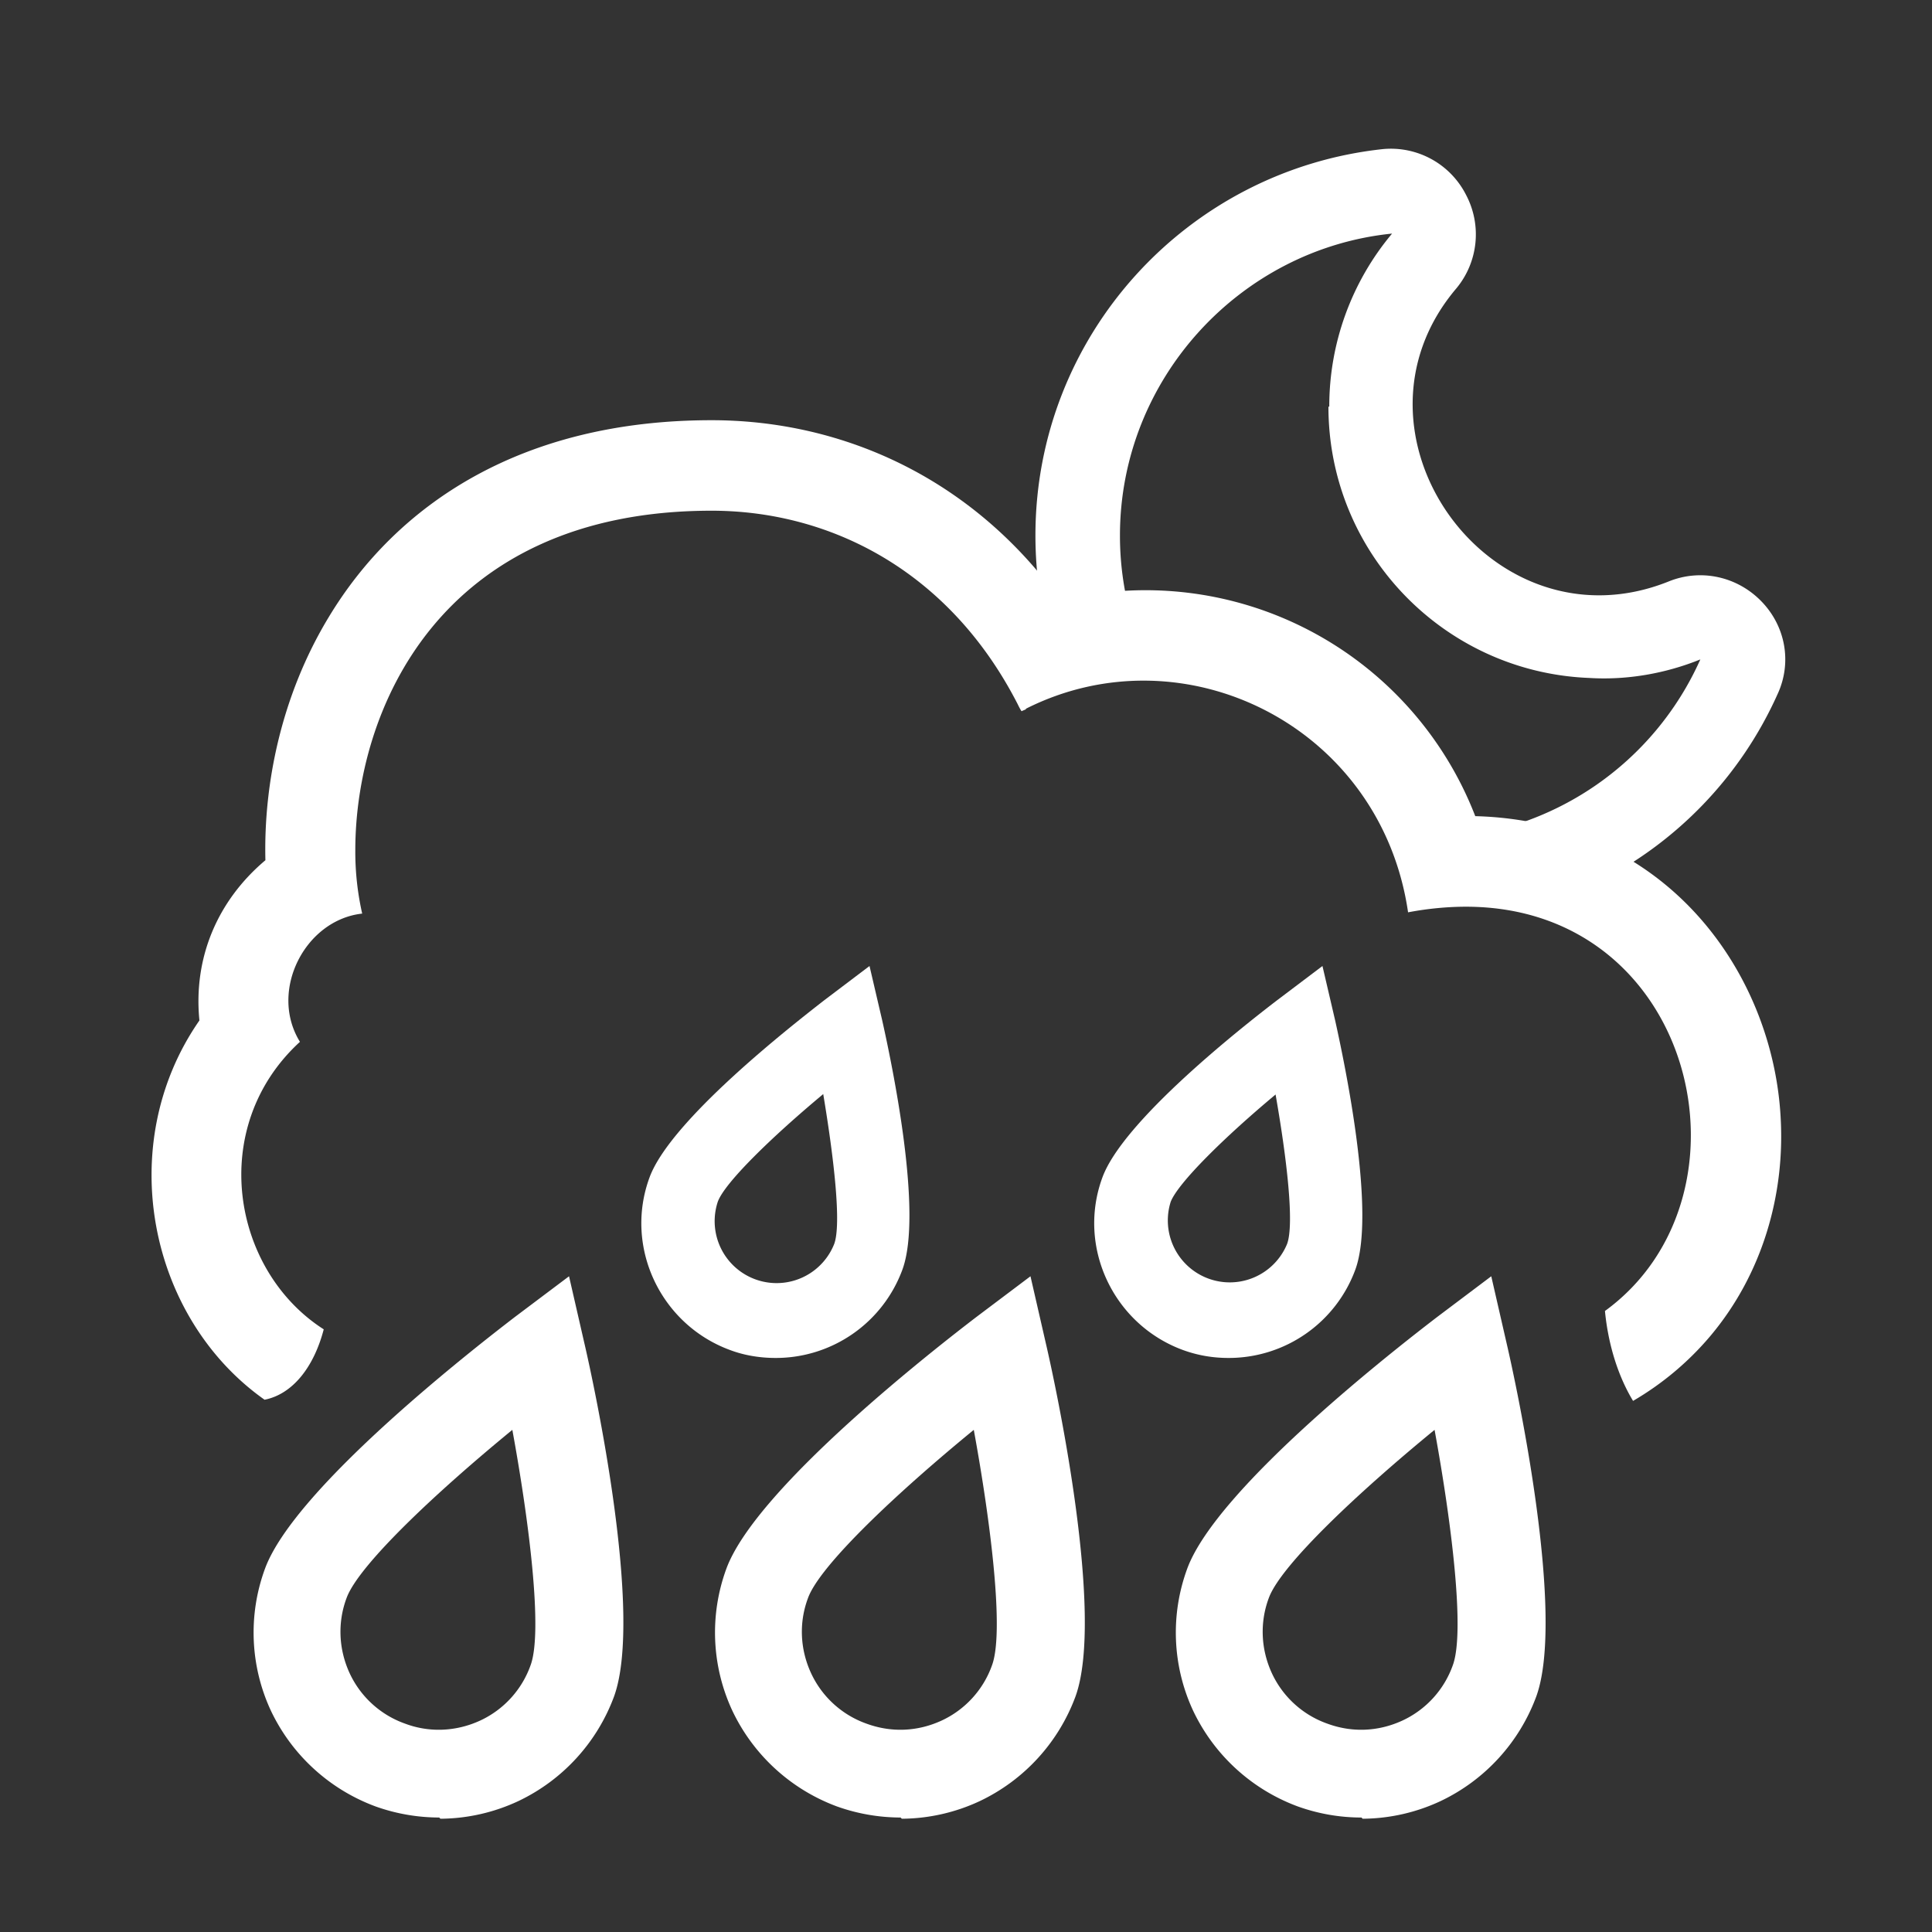
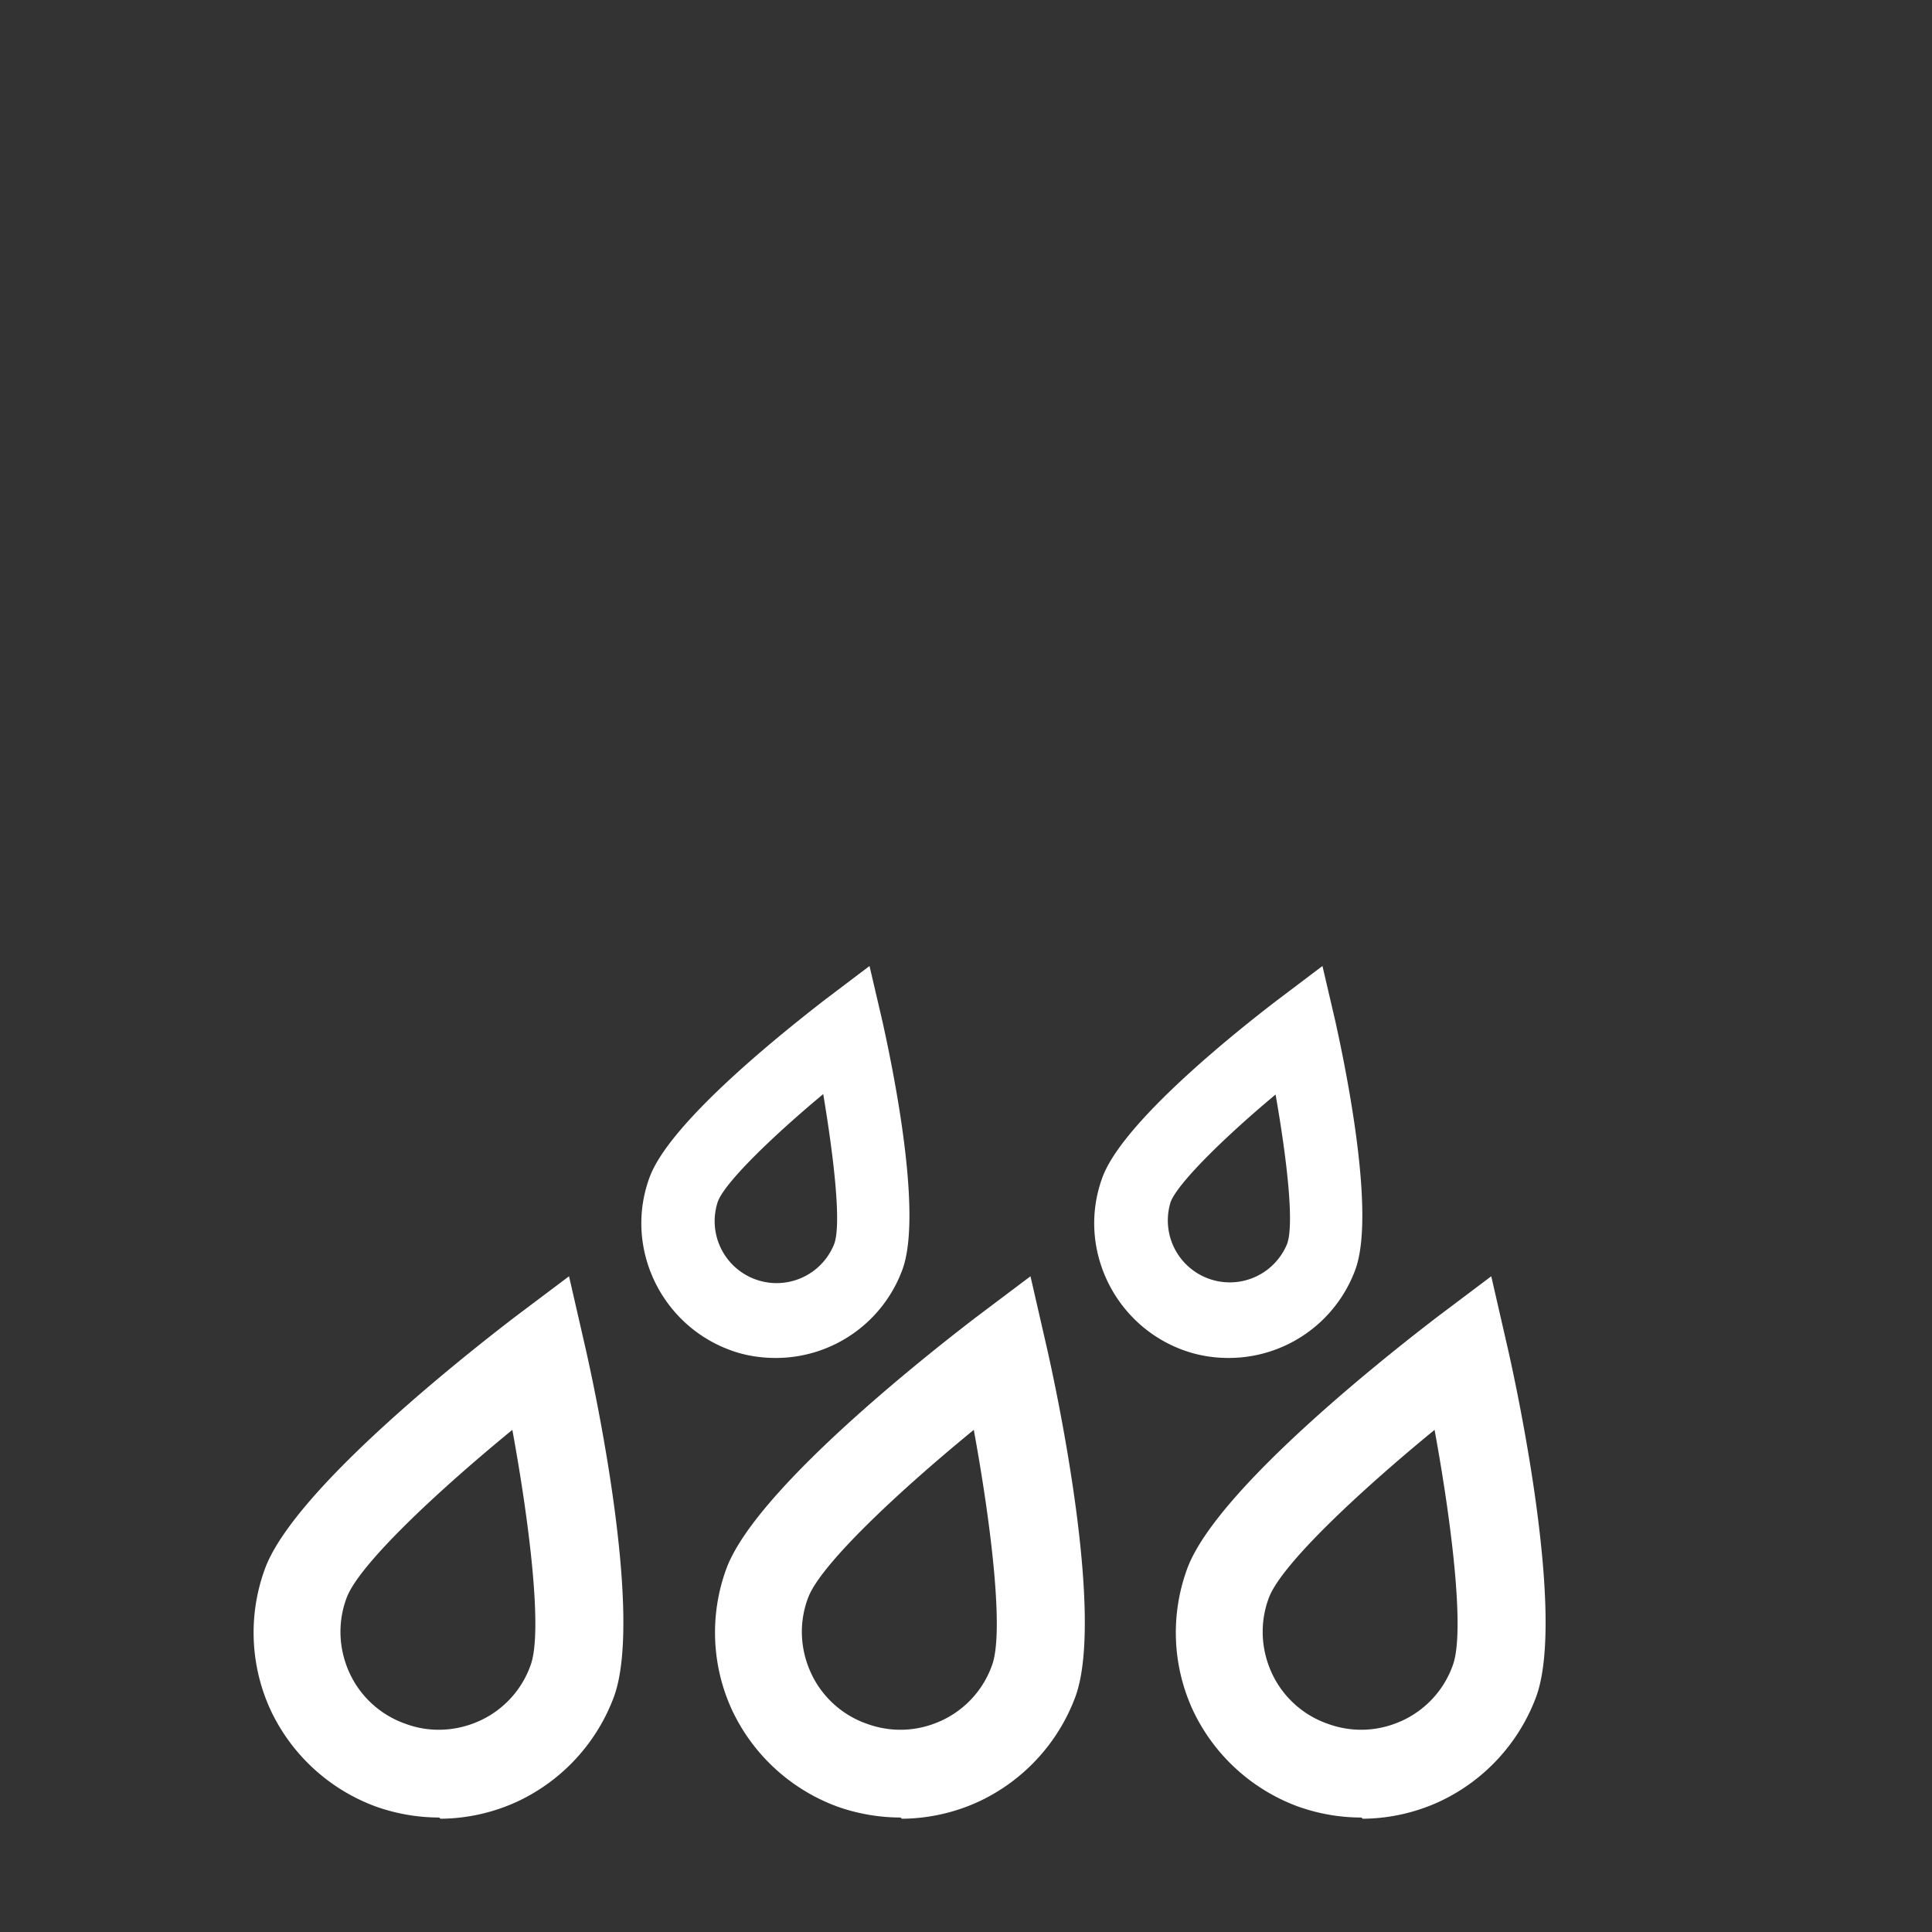
<svg xmlns="http://www.w3.org/2000/svg" width="32" height="32" fill="none">
  <rect width="100%" height="100%" fill="#333333" stroke="none" />
  <path d="M7.275 30.104a3.15 3.15 0 0 1-1.05-.182 3.113 3.113 0 0 1-1.737-1.585 3.066 3.066 0 0 1-.1-2.352c.494-1.353 3.533-3.705 4.138-4.17l.899-.676.252 1.1c.172.737.98 4.503.495 5.856a3.113 3.113 0 0 1-1.585 1.736 3.091 3.091 0 0 1-1.292.293l-.02-.02Zm1.211-6.421c-1.221 1-2.544 2.231-2.746 2.786-.151.404-.131.848.05 1.242a1.6 1.6 0 0 0 .92.838c.403.152.847.131 1.241-.05a1.6 1.6 0 0 0 .838-.92c.202-.554-.02-2.351-.303-3.896ZM14.917 30.104a3.15 3.15 0 0 1-1.05-.182 3.114 3.114 0 0 1-1.736-1.585 3.066 3.066 0 0 1-.101-2.352c.495-1.353 3.533-3.705 4.14-4.17l.898-.676.252 1.1c.172.737.98 4.503.495 5.856a3.113 3.113 0 0 1-1.585 1.736 3.09 3.09 0 0 1-1.293.293l-.02-.02Zm1.212-6.421c-1.222 1-2.545 2.231-2.746 2.786-.152.404-.132.848.05 1.242a1.6 1.6 0 0 0 .919.838c.414.152.848.131 1.242-.05a1.6 1.6 0 0 0 .838-.92c.202-.554-.02-2.351-.303-3.896ZM22.55 30.104c-.354 0-.707-.06-1.05-.182a3.113 3.113 0 0 1-1.737-1.585 3.066 3.066 0 0 1-.1-2.352c.494-1.353 3.533-3.705 4.139-4.17l.898-.676.252 1.1c.172.737.98 4.503.495 5.856a3.113 3.113 0 0 1-1.585 1.736 3.091 3.091 0 0 1-1.292.293l-.02-.02Zm1.211-6.421c-1.221 1-2.544 2.231-2.746 2.786-.151.404-.131.848.05 1.242a1.6 1.6 0 0 0 .92.838c.413.152.847.131 1.241-.05a1.6 1.6 0 0 0 .838-.92c.202-.554-.02-2.351-.303-3.896ZM12.848 22.492c-.253 0-.515-.04-.758-.132-1.15-.424-1.756-1.706-1.332-2.857.343-.939 2.312-2.483 2.897-2.938l.747-.565.212.909c.162.727.677 3.18.333 4.119a2.234 2.234 0 0 1-2.1 1.464Zm.777-4.362c-.848.707-1.626 1.464-1.737 1.777a1.026 1.026 0 0 0 1.929.697c.12-.323 0-1.393-.182-2.484l-.01.01ZM20.349 22.492c-.253 0-.505-.04-.757-.132-1.151-.424-1.757-1.706-1.333-2.857.343-.939 2.302-2.483 2.897-2.938l.748-.565.212.909c.161.727.676 3.18.333 4.119a2.234 2.234 0 0 1-2.1 1.464Zm.777-4.362c-.848.707-1.615 1.464-1.736 1.777a1.026 1.026 0 0 0 1.928.697c.121-.323 0-1.393-.192-2.484v.01Z" fill="white" />
-   <path fill-rule="evenodd" clip-rule="evenodd" d="M27.049 23.203a4.91 4.91 0 0 0 1.28-1.075c.875-1.041 1.229-2.353 1.166-3.581-.114-2.416-1.884-4.945-5.06-5.029a5.855 5.855 0 0 0-6.87-3.57c-1.457-2.03-3.612-2.988-5.778-2.988-3.154 0-5.215 1.395-6.34 3.258-.79 1.302-1.082 2.77-1.051 4.03-.791.666-1.197 1.613-1.093 2.654-1.422 2.045-.852 4.919 1.079 6.282.467-.093.817-.542.98-1.166-1.532-.98-1.927-3.358-.394-4.762-.52-.843.084-2.02 1.031-2.124a4.648 4.648 0 0 1-.114-1.051c0-2.301 1.384-5.622 5.902-5.622 1.957 0 3.935.99 5.07 3.206.02.042.042.084.063.115.02-.01.072-.031.072-.031v-.01c2.624-1.323 5.882.29 6.33 3.372.323-.062.656-.093.958-.093 3.814 0 4.91 4.8 2.303 6.696.056.577.226 1.094.466 1.49Z" fill="white" />
-   <path fill-rule="evenodd" clip-rule="evenodd" d="M26.435 14.627a6.435 6.435 0 0 0 3.008-3.132c.24-.52.133-1.12-.267-1.533-.4-.413-1-.547-1.533-.333-2.947 1.186-5.56-2.454-3.52-4.854a1.4 1.4 0 0 0 .16-1.546 1.396 1.396 0 0 0-1.373-.76c-3.24.346-5.76 3.08-5.76 6.4 0 .652.097 1.281.278 1.874.503-.128.97-.195 1.404-.212a5.007 5.007 0 0 1-.282-1.662c0-2.6 2-4.747 4.507-5a4.454 4.454 0 0 0-1.04 2.866h-.014c0 2.427 1.92 4.4 4.32 4.494.64.04 1.28-.08 1.84-.307A5.017 5.017 0 0 1 23.8 13.89c.046.11.068.173.068.173 1.106 0 1.945.245 2.568.563Z" fill="white" />
</svg>